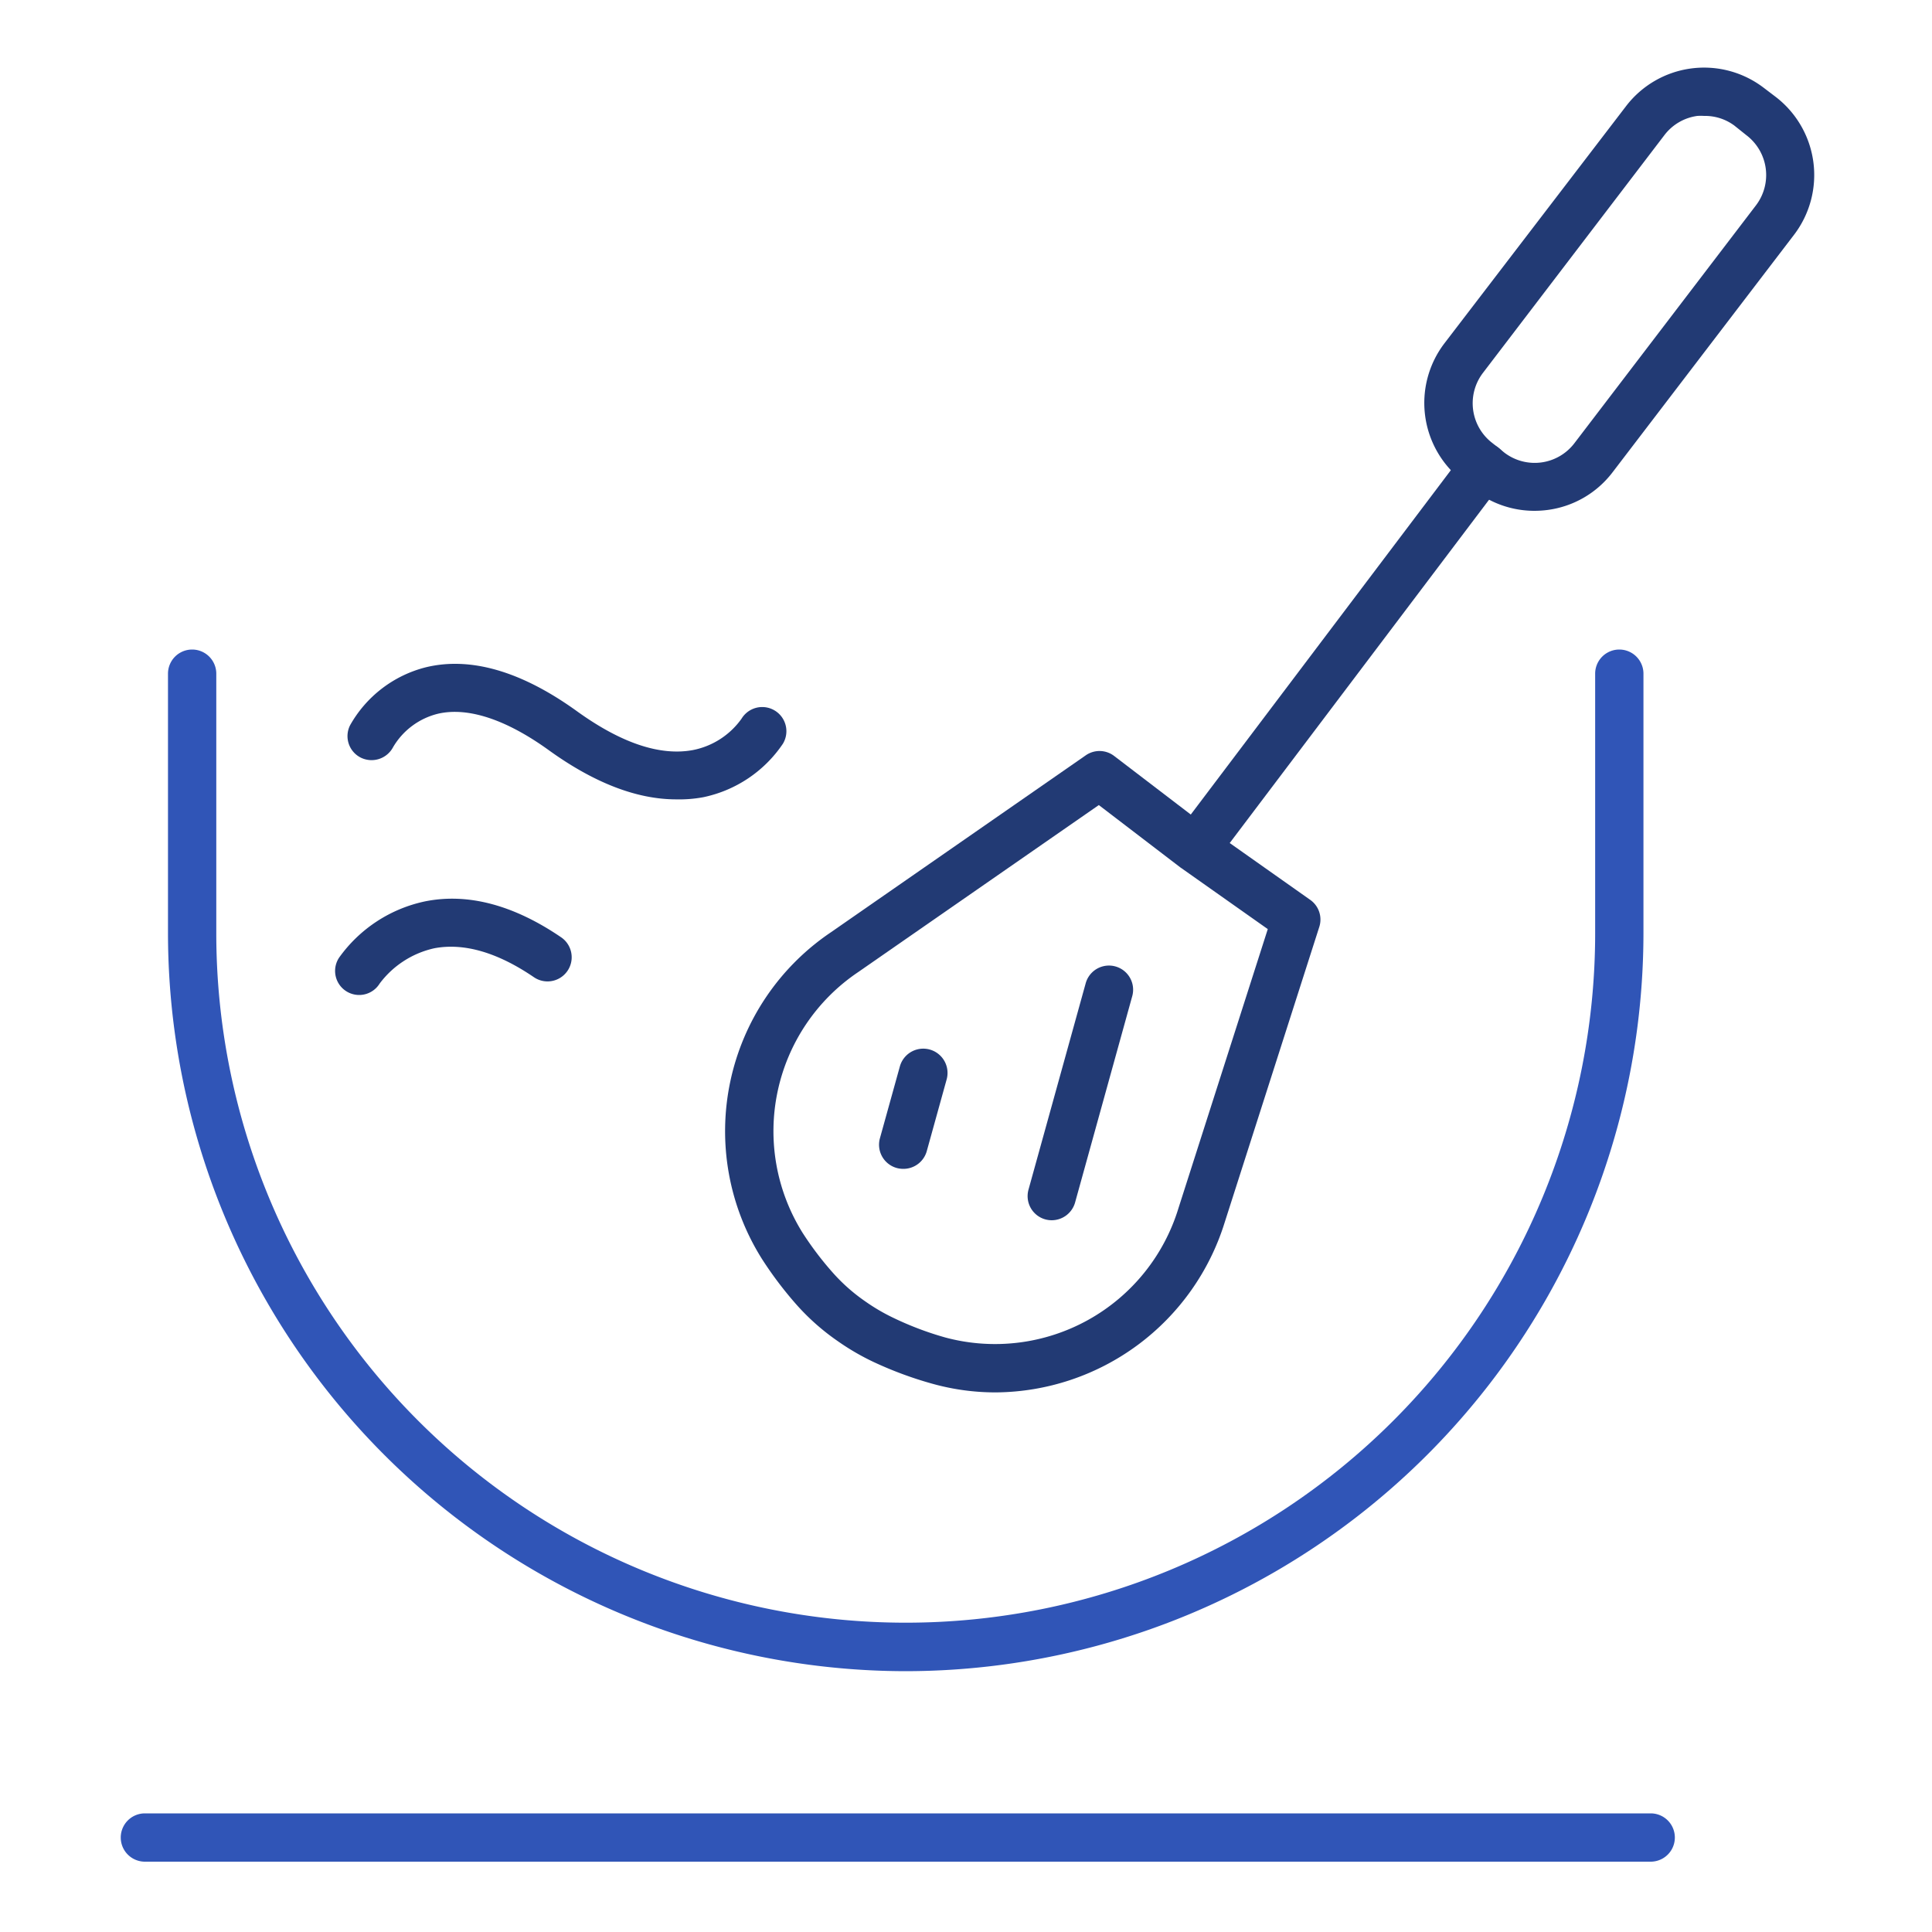
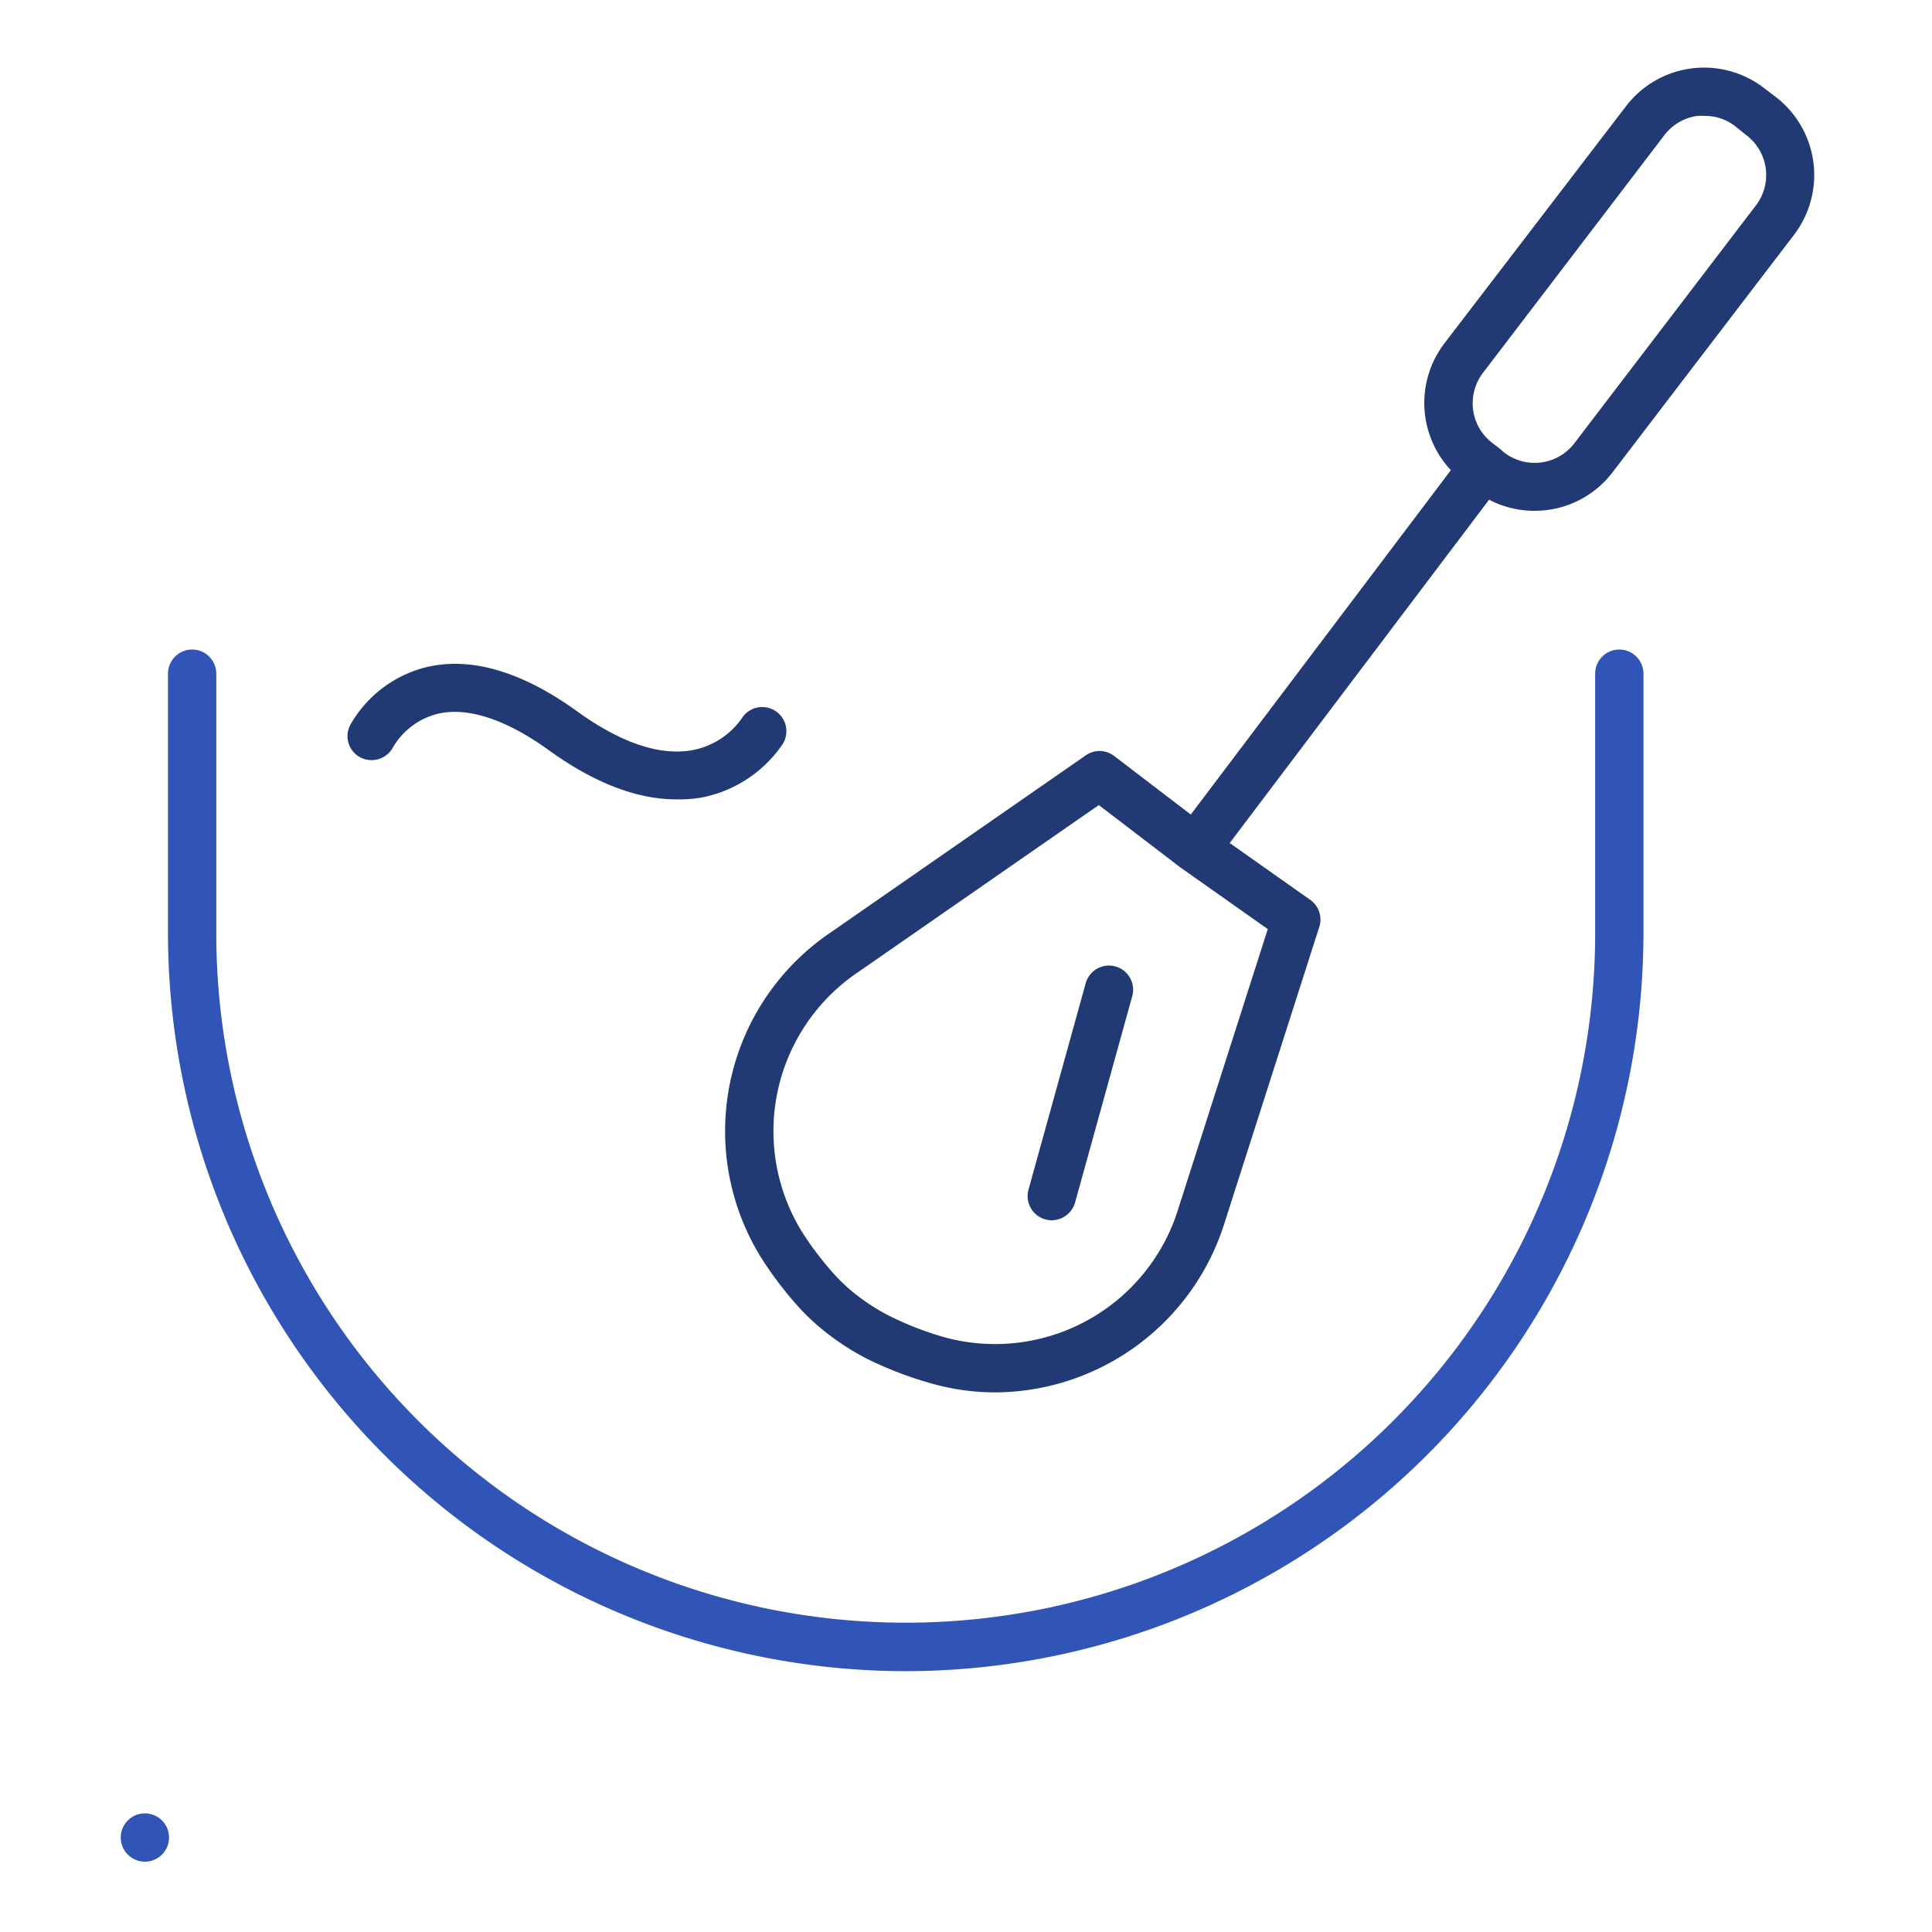
<svg xmlns="http://www.w3.org/2000/svg" viewBox="0 0 200 200">
  <defs>
    <style>.cls-1{fill:#3055b7;}.cls-2{fill:#223a74;}</style>
  </defs>
  <title>cp</title>
  <g id="Vrstva_2" data-name="Vrstva 2">
    <path class="cls-1" d="M93.76,173A76.45,76.45,0,0,1,17.39,96.61V69.74a2.5,2.5,0,0,1,5,0V96.61a71.37,71.37,0,0,0,142.74,0V69.74a2.5,2.5,0,0,1,5,0V96.61A76.45,76.45,0,0,1,93.76,173Z" />
    <path class="cls-2" d="M70,82.75c-4.07,0-8.48-1.7-13.16-5.07-4.44-3.21-8.42-4.52-11.52-3.79a7.44,7.44,0,0,0-4.63,3.46,2.52,2.52,0,0,1-3.36,1.07,2.49,2.49,0,0,1-1.09-3.34,12.51,12.51,0,0,1,7.83-6c4.63-1.13,9.92.4,15.69,4.57,4.56,3.28,8.57,4.62,11.95,4a8.07,8.07,0,0,0,5.06-3.26,2.5,2.5,0,0,1,4.27,2.61,13.18,13.18,0,0,1-8.25,5.53A13.61,13.61,0,0,1,70,82.75Z" />
-     <path class="cls-2" d="M37.19,103a2.49,2.49,0,0,1-2.09-3.86A14.64,14.64,0,0,1,44,93.31c4.42-.89,9.16.36,14.09,3.72a2.5,2.5,0,1,1-2.82,4.13c-3.77-2.57-7.23-3.57-10.29-3a9.67,9.67,0,0,0-5.68,3.66A2.49,2.49,0,0,1,37.19,103Z" />
    <path class="cls-2" d="M103.09,144.14a24.31,24.31,0,0,1-6.55-.89A38.88,38.88,0,0,1,90.45,141a25,25,0,0,1-3.76-2.19,23.68,23.68,0,0,1-4.19-3.7,38.8,38.8,0,0,1-3.62-4.78A24.83,24.83,0,0,1,86,96.52L112.4,78.19a2.49,2.49,0,0,1,2.94.07l7.93,6.06,28.32-37.5a2.5,2.5,0,0,1,4,3L127.3,87.27l8.33,5.88a2.49,2.49,0,0,1,.94,2.81l-9.8,30.61A25,25,0,0,1,103.09,144.14Zm10.66-60.8L88.84,100.63a19.85,19.85,0,0,0-5.75,27,33.36,33.36,0,0,0,3.16,4.16,18.61,18.61,0,0,0,3.31,2.92,19.94,19.94,0,0,0,3,1.75,32.74,32.74,0,0,0,5.31,2A19.85,19.85,0,0,0,122,125.05l9.24-28.87-8.94-6.31-.09-.06Z" />
-     <path class="cls-1" d="M170.88,192.72H15a2.5,2.5,0,0,1,0-5H170.88a2.5,2.5,0,0,1,0,5Z" />
-     <path class="cls-2" d="M93.5,121a2.63,2.63,0,0,1-.67-.09,2.5,2.5,0,0,1-1.74-3.08l2.06-7.42A2.5,2.5,0,0,1,98,111.73l-2.06,7.43A2.51,2.51,0,0,1,93.5,121Z" />
+     <path class="cls-1" d="M170.88,192.72H15a2.5,2.5,0,0,1,0-5a2.5,2.5,0,0,1,0,5Z" />
    <path class="cls-2" d="M108.88,126.32a2.57,2.57,0,0,1-.67-.09,2.5,2.5,0,0,1-1.74-3.08l5.92-21.36a2.5,2.5,0,1,1,4.82,1.33l-5.92,21.37A2.52,2.52,0,0,1,108.88,126.32Z" />
    <path class="cls-2" d="M158.84,52.88a10.12,10.12,0,0,1-6.15-2.08l-1.25-1a10.18,10.18,0,0,1-1.92-14.25L168.32,11a10.17,10.17,0,0,1,14.25-1.92l1.25.95a10.2,10.2,0,0,1,1.91,14.26h0L166.94,48.88a10.1,10.1,0,0,1-6.73,3.91A10.62,10.62,0,0,1,158.84,52.88ZM176.41,12a5.48,5.48,0,0,0-.7,0,5.15,5.15,0,0,0-3.42,2L153.5,38.62a5.18,5.18,0,0,0,1,7.25l1.25,1a5.17,5.17,0,0,0,7.24-1l18.8-24.63a5.18,5.18,0,0,0-1-7.24l-1.25-1A5.09,5.09,0,0,0,176.41,12Zm7.33,10.77h0Z" />
  </g>
</svg>